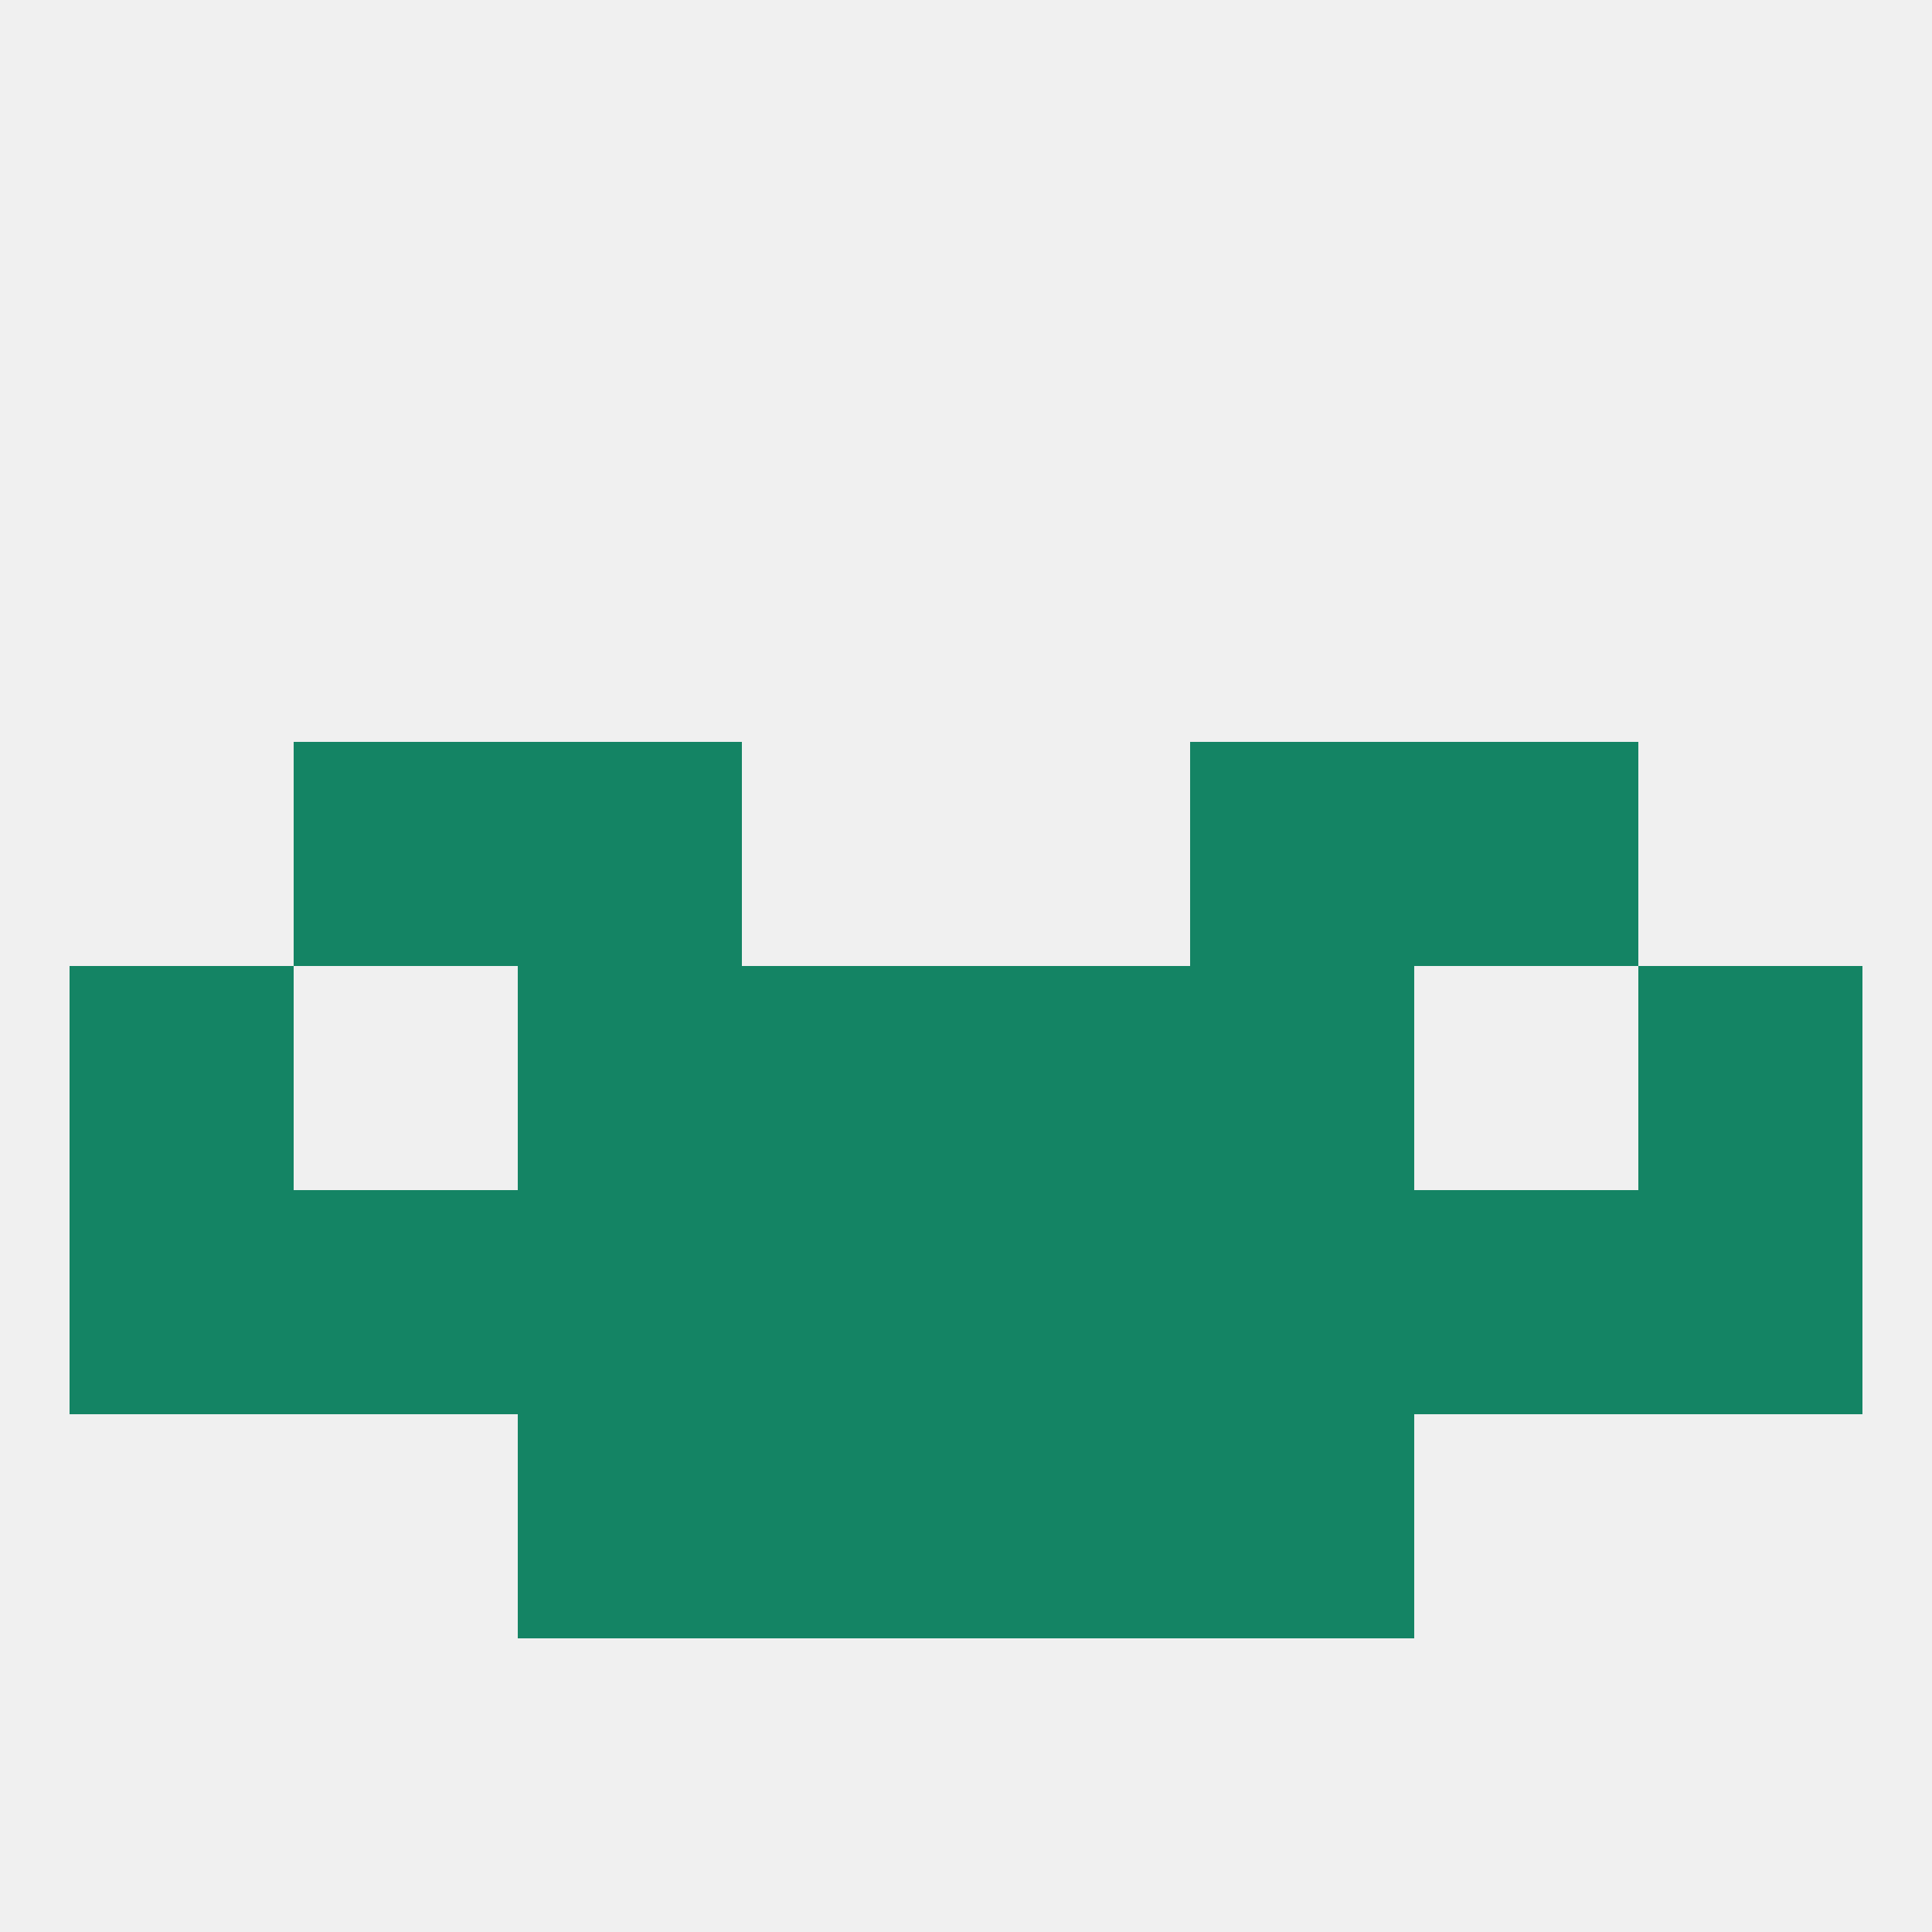
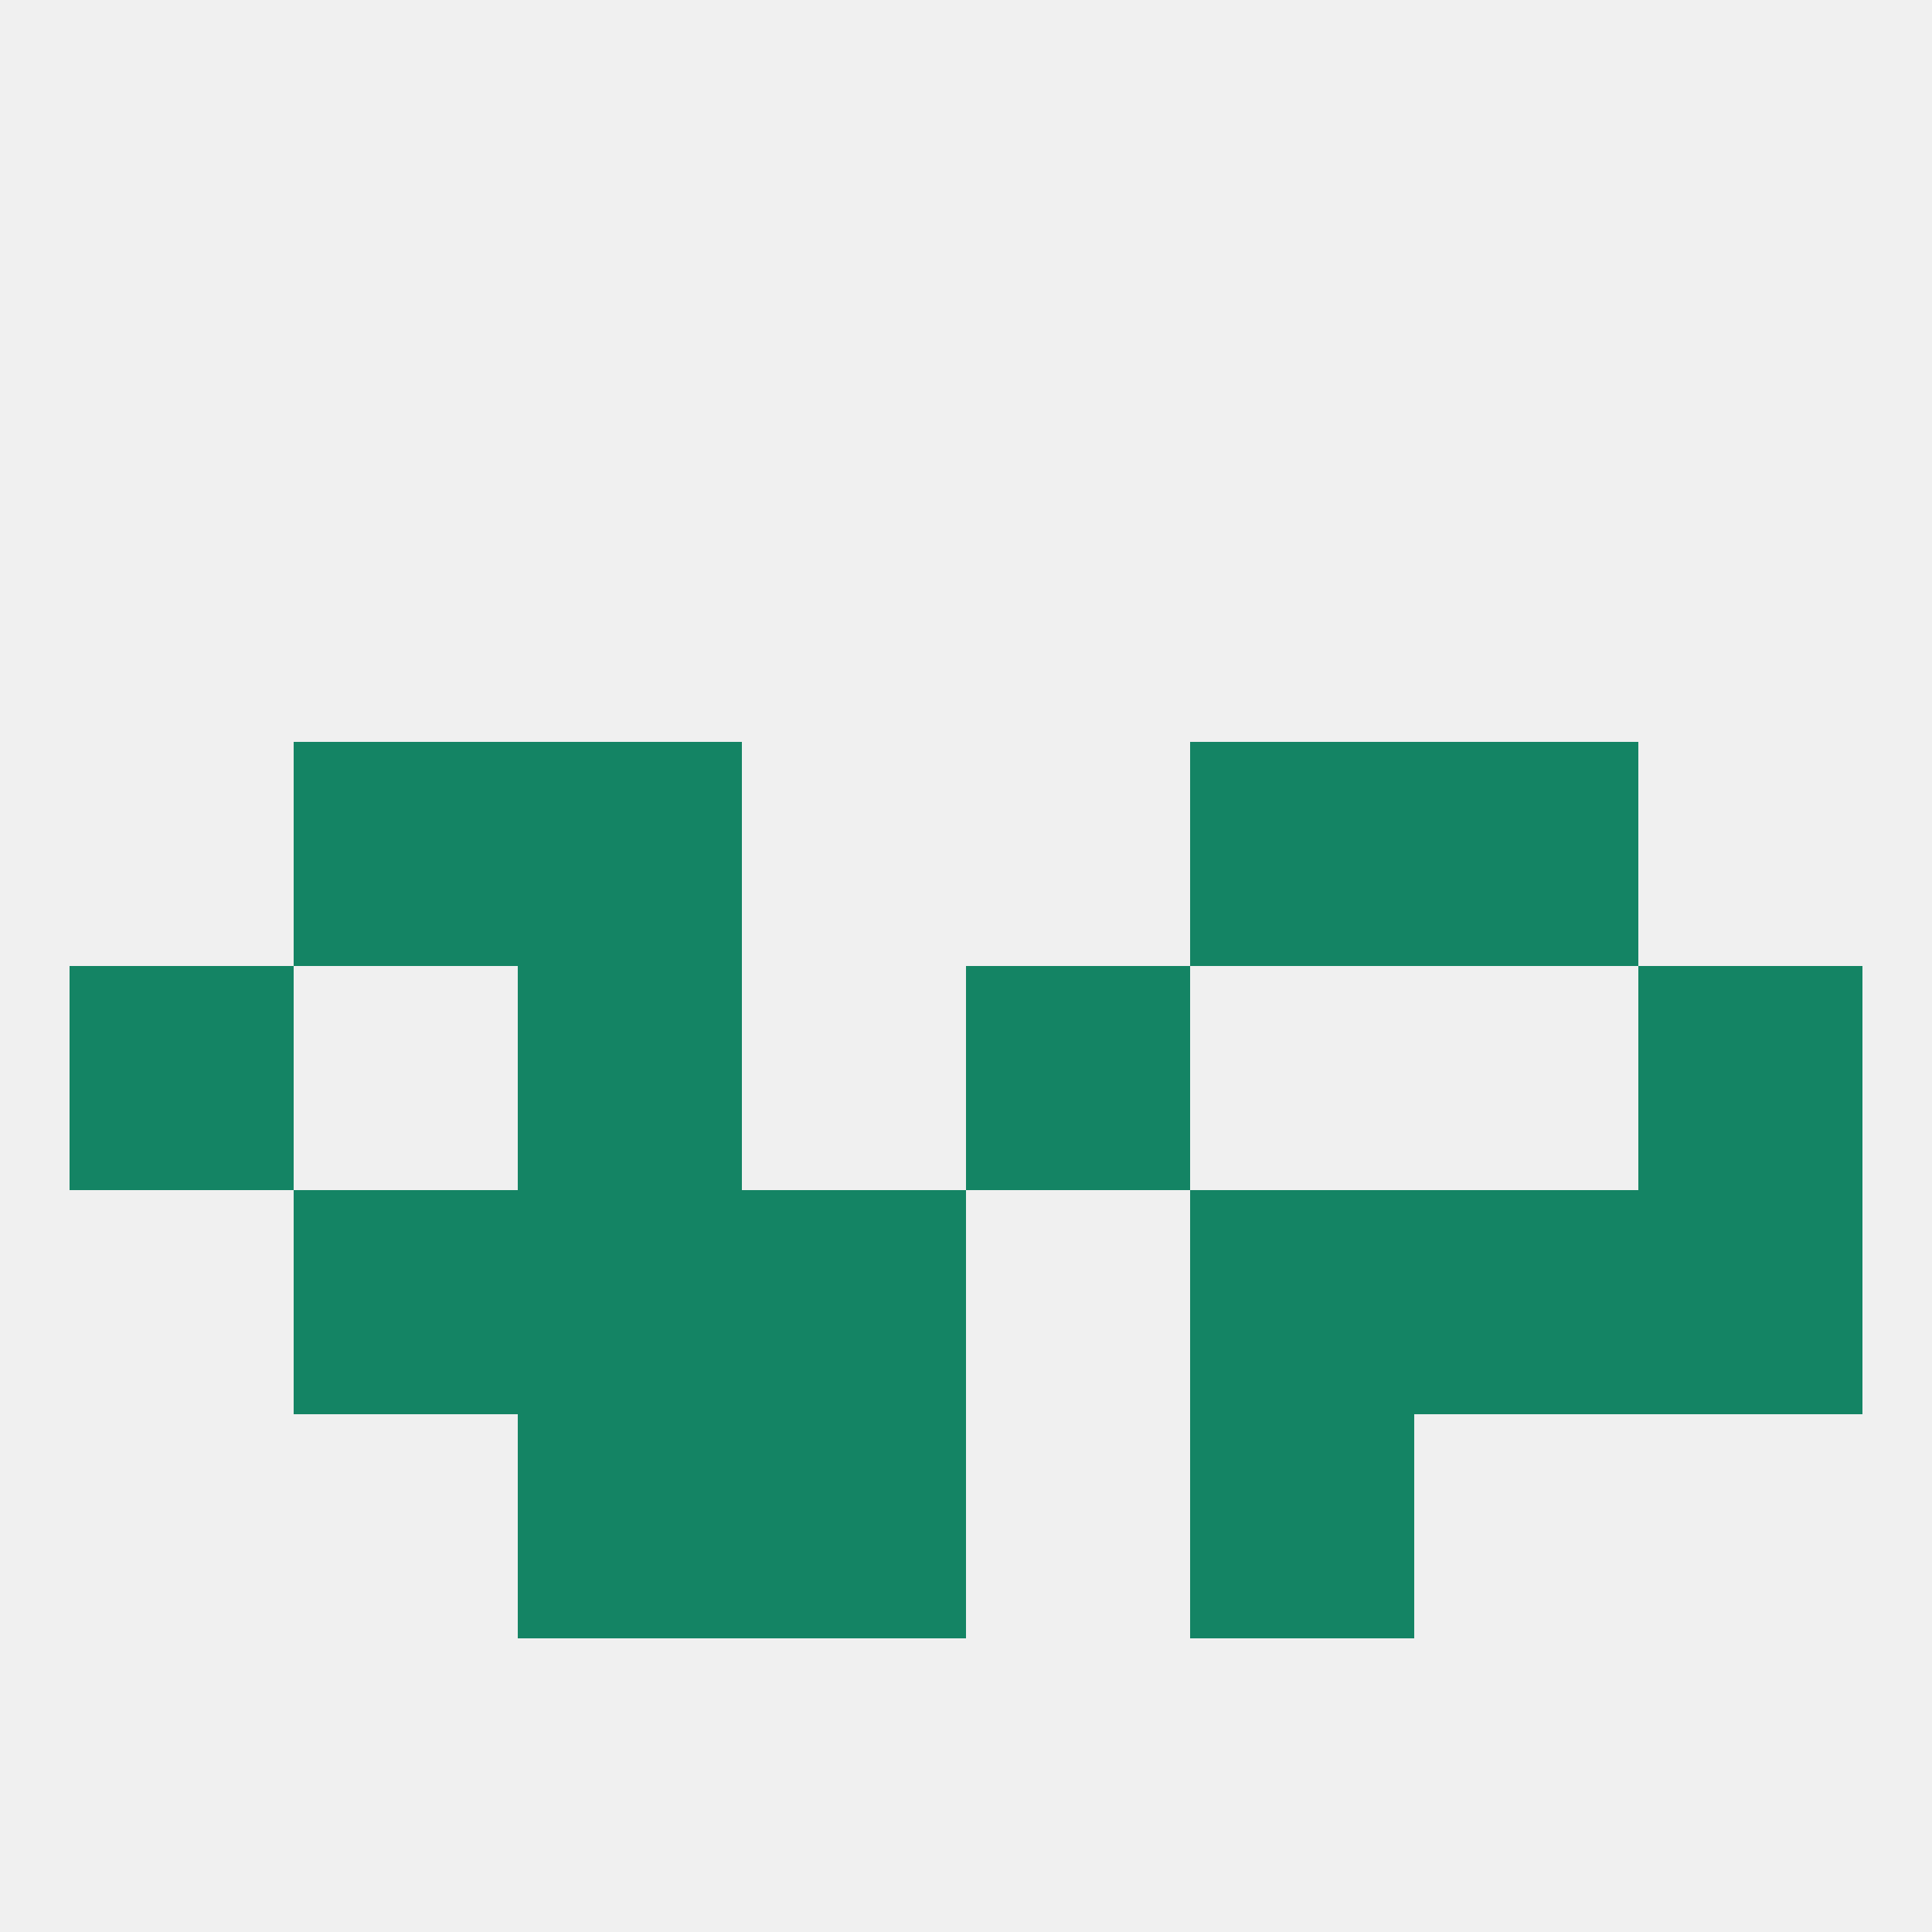
<svg xmlns="http://www.w3.org/2000/svg" version="1.1" baseprofile="full" width="250" height="250" viewBox="0 0 250 250">
  <rect width="100%" height="100%" fill="rgba(240,240,240,255)" />
  <rect x="67" y="96" width="29" height="29" fill="rgba(20,132,100,255)" />
  <rect x="154" y="96" width="29" height="29" fill="rgba(20,132,100,255)" />
  <rect x="38" y="96" width="29" height="29" fill="rgba(20,132,100,255)" />
  <rect x="183" y="96" width="29" height="29" fill="rgba(20,132,100,255)" />
  <rect x="9" y="125" width="29" height="29" fill="rgba(20,132,100,255)" />
  <rect x="212" y="125" width="29" height="29" fill="rgba(20,132,100,255)" />
-   <rect x="96" y="125" width="29" height="29" fill="rgba(20,132,100,255)" />
  <rect x="125" y="125" width="29" height="29" fill="rgba(20,132,100,255)" />
  <rect x="67" y="125" width="29" height="29" fill="rgba(20,132,100,255)" />
-   <rect x="154" y="125" width="29" height="29" fill="rgba(20,132,100,255)" />
  <rect x="38" y="154" width="29" height="29" fill="rgba(20,132,100,255)" />
  <rect x="212" y="154" width="29" height="29" fill="rgba(20,132,100,255)" />
-   <rect x="125" y="154" width="29" height="29" fill="rgba(20,132,100,255)" />
  <rect x="183" y="154" width="29" height="29" fill="rgba(20,132,100,255)" />
-   <rect x="9" y="154" width="29" height="29" fill="rgba(20,132,100,255)" />
  <rect x="67" y="154" width="29" height="29" fill="rgba(20,132,100,255)" />
  <rect x="154" y="154" width="29" height="29" fill="rgba(20,132,100,255)" />
  <rect x="96" y="154" width="29" height="29" fill="rgba(20,132,100,255)" />
  <rect x="67" y="183" width="29" height="29" fill="rgba(20,132,100,255)" />
  <rect x="154" y="183" width="29" height="29" fill="rgba(20,132,100,255)" />
  <rect x="96" y="183" width="29" height="29" fill="rgba(20,132,100,255)" />
-   <rect x="125" y="183" width="29" height="29" fill="rgba(20,132,100,255)" />
</svg>